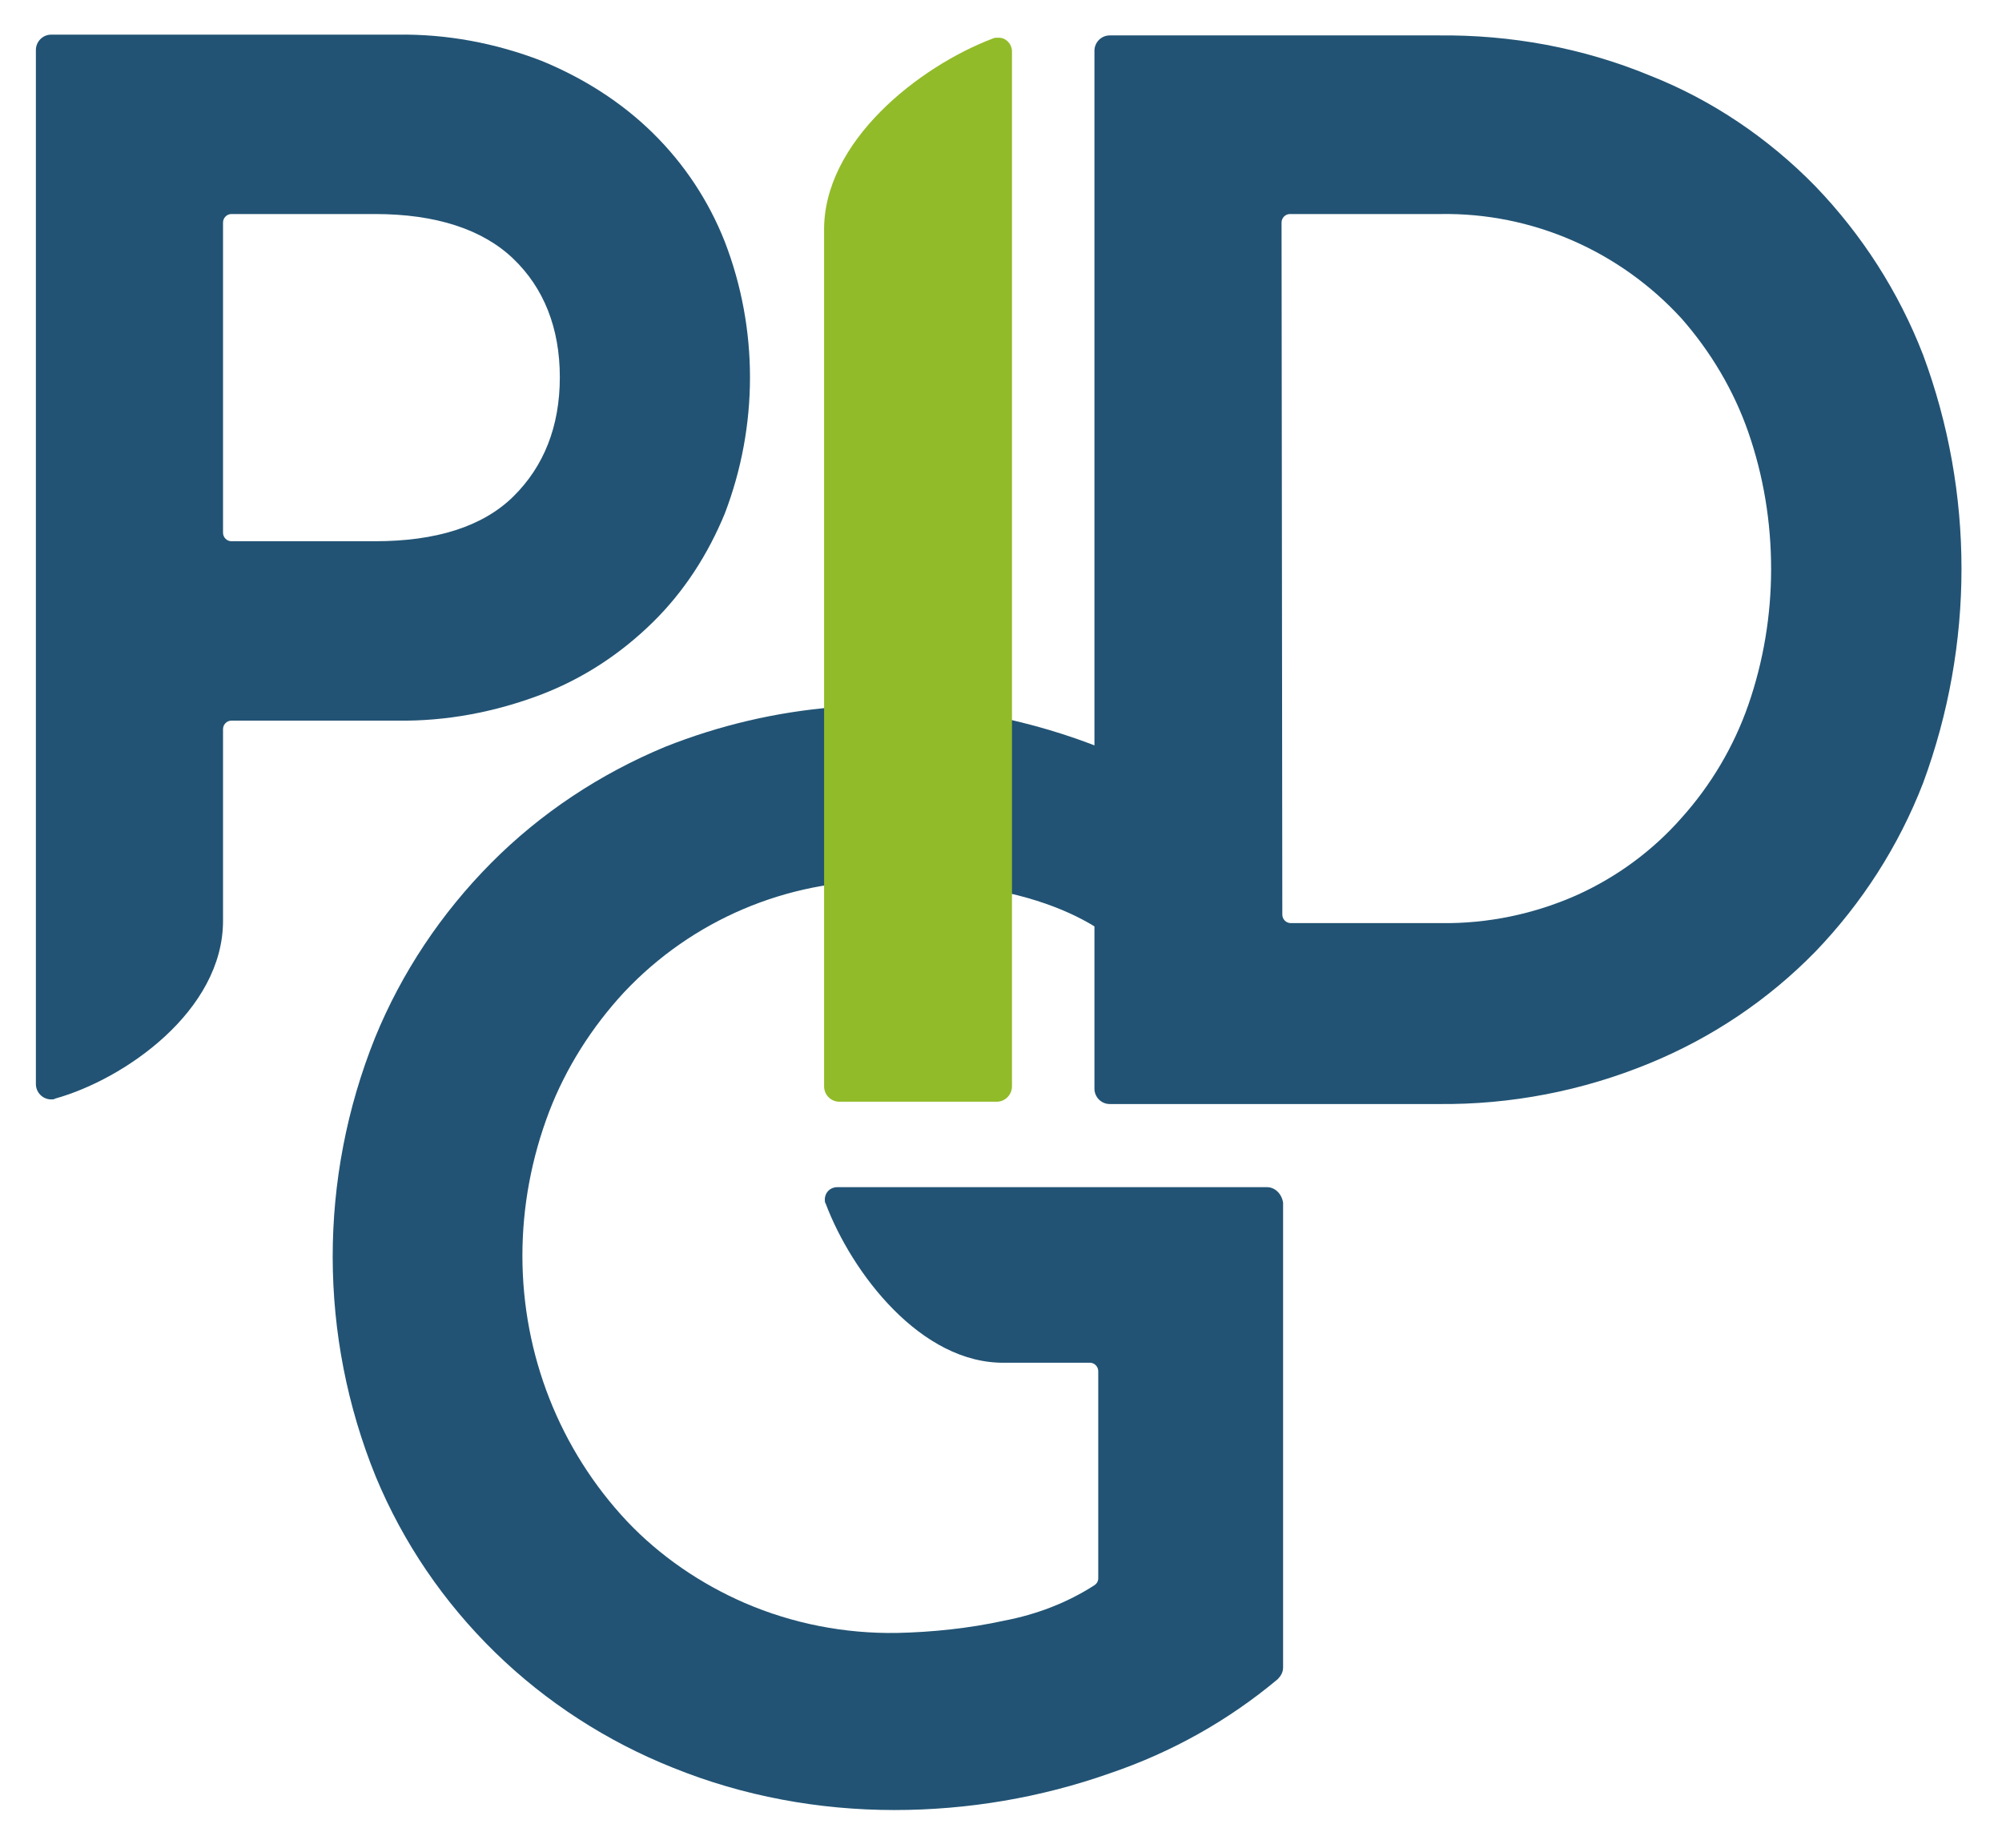
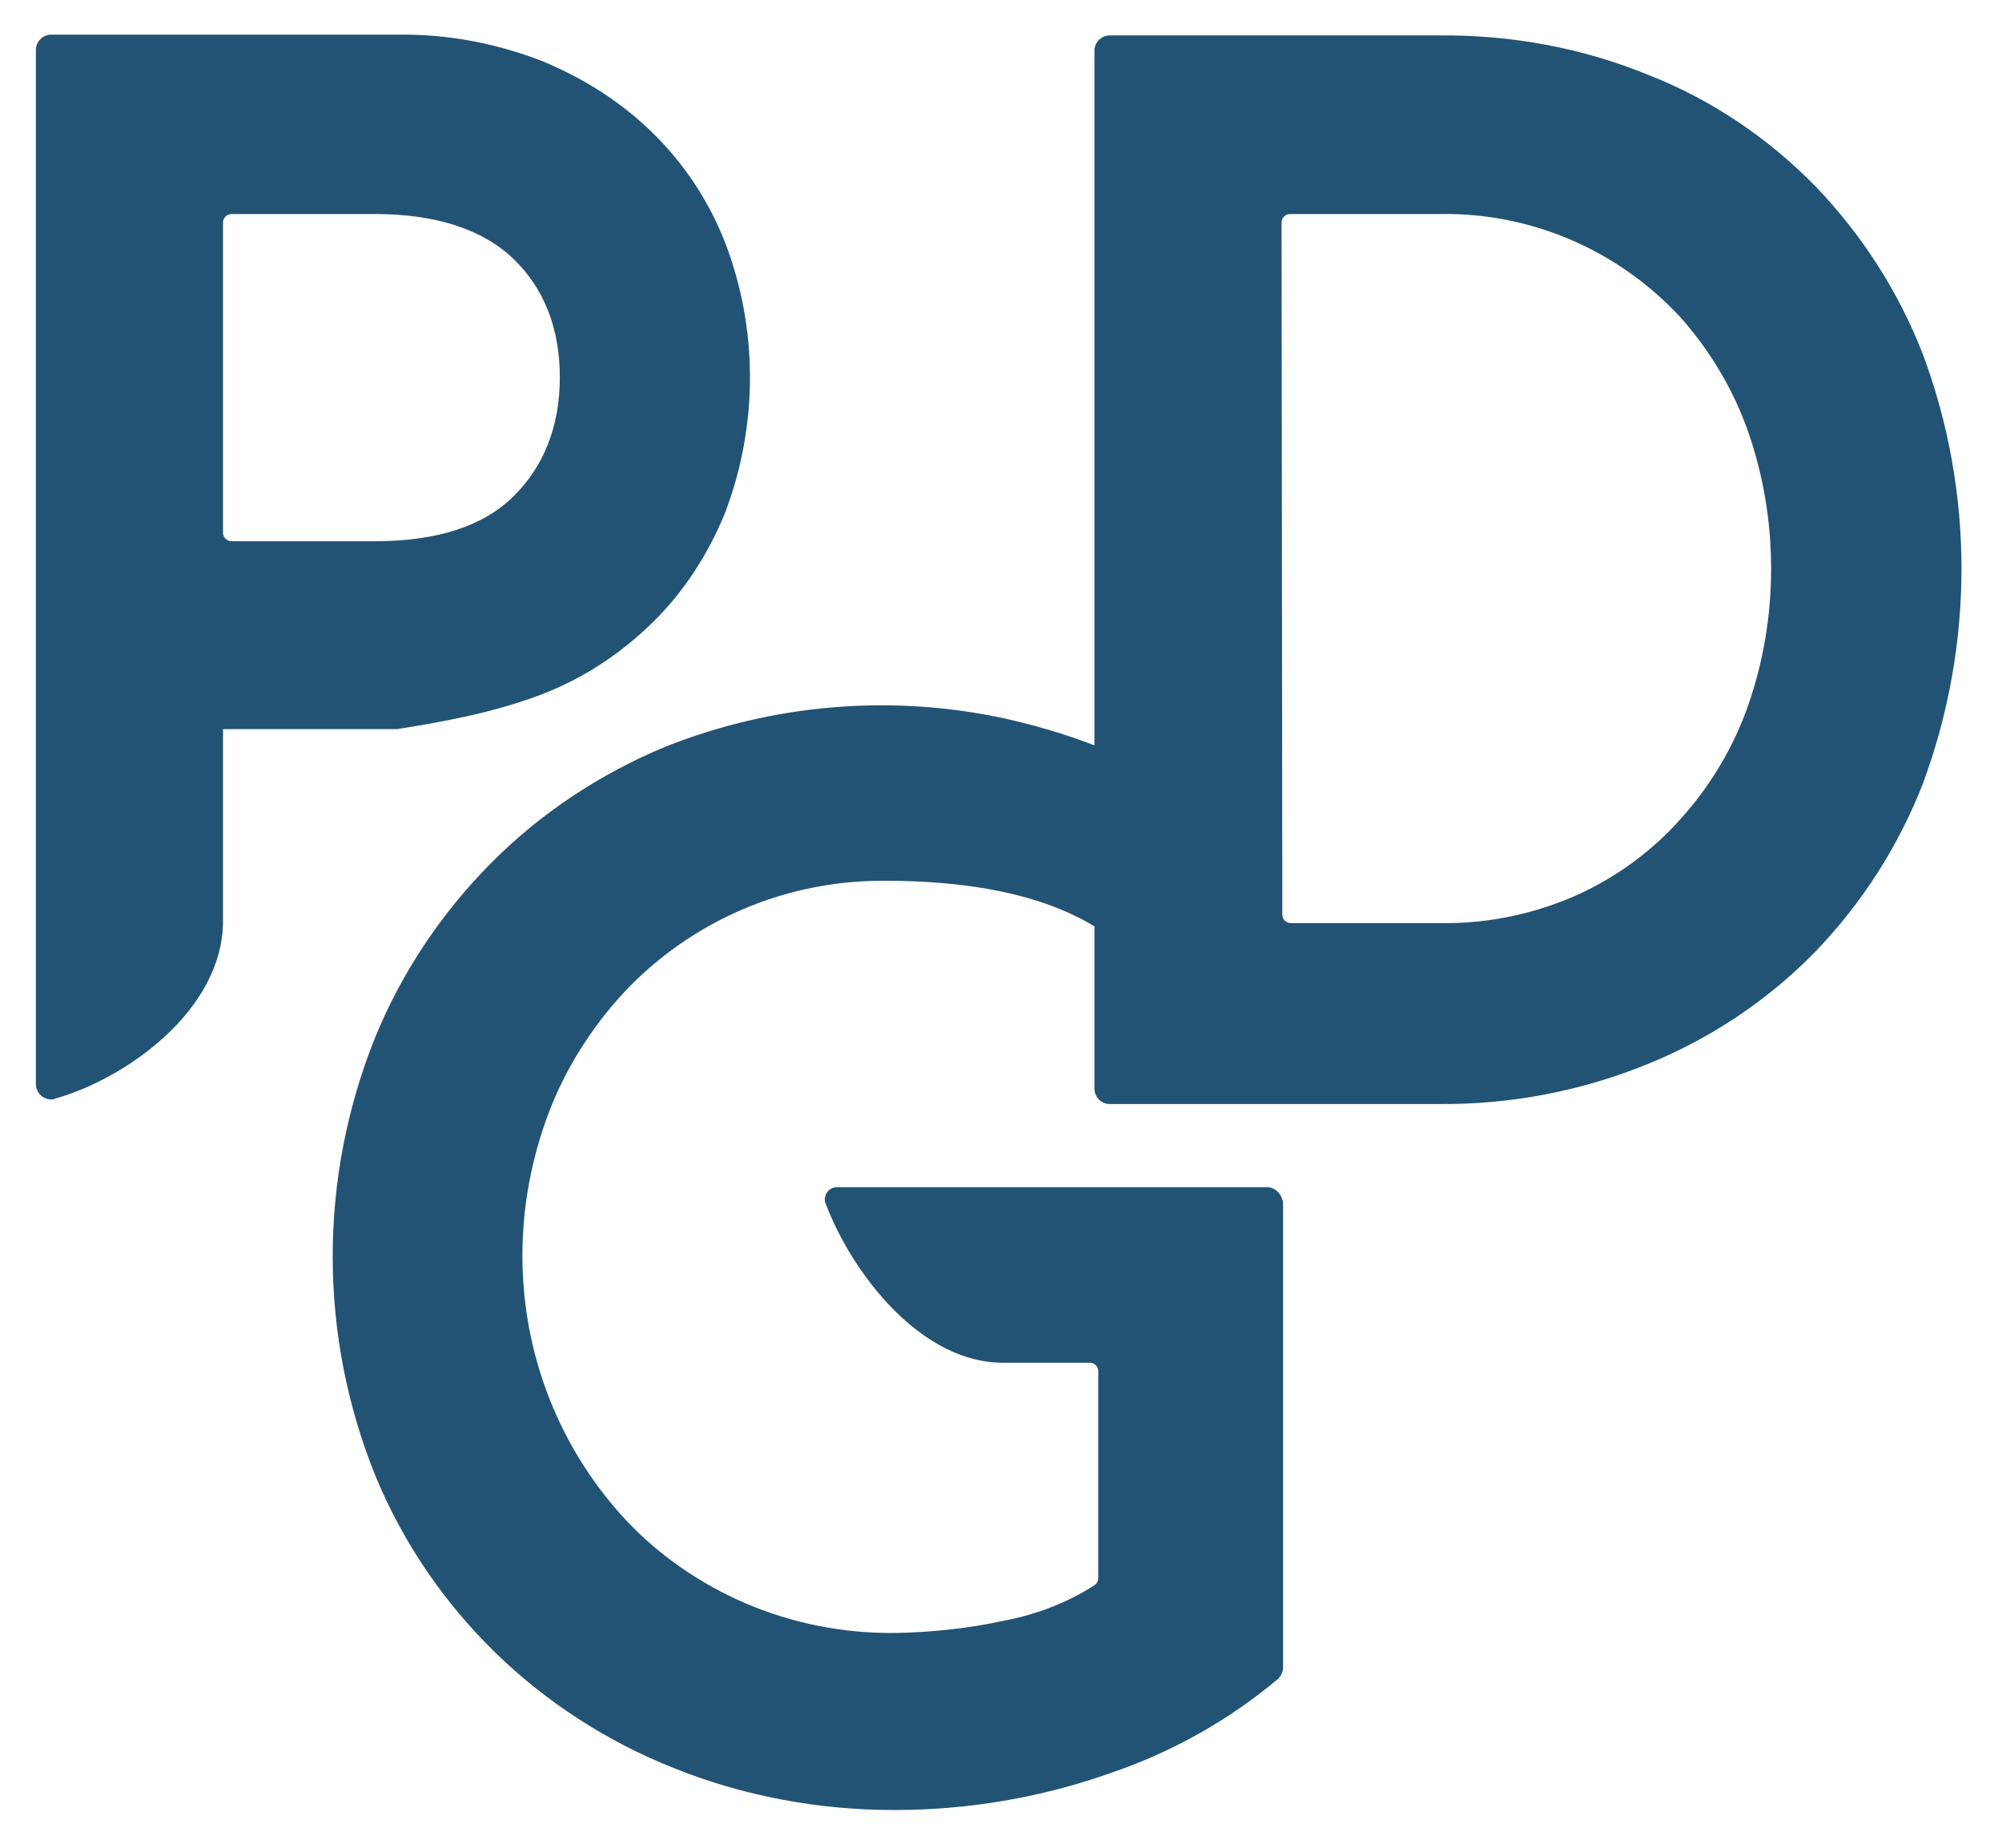
<svg xmlns="http://www.w3.org/2000/svg" width="52" height="48" viewBox="0 0 52 48" fill="none">
  <g clip-path="url(#clip0_31_4123)">
    <path d="M32.91 30.84H21.742C21.563 30.84 21.424 30.98 21.424 31.16C21.424 31.2 21.424 31.24 21.444 31.26C22.119 33.06 23.924 35.44 26.106 35.4H28.308C28.427 35.4 28.526 35.5 28.526 35.62V41C28.526 41.08 28.486 41.14 28.427 41.18C27.713 41.64 26.919 41.94 26.086 42.1C25.174 42.3 24.221 42.4 23.289 42.42C21.94 42.44 20.591 42.18 19.341 41.64C18.191 41.14 17.14 40.42 16.287 39.52C14.541 37.66 13.569 35.2 13.569 32.62C13.569 31.34 13.807 30.08 14.263 28.88C14.7 27.74 15.374 26.68 16.207 25.78C17.973 23.9 20.433 22.86 22.991 22.88C27.078 22.88 28.883 24.12 29.697 25.18L29.756 25.24L32.89 22.8C32.97 22.72 33.009 22.62 33.009 22.52C33.009 22.42 32.97 22.32 32.89 22.24C32.414 21.76 31.898 21.32 31.343 20.92C30.609 20.4 29.835 19.96 29.002 19.6C28.09 19.2 27.138 18.9 26.166 18.68C23.19 18.02 20.095 18.28 17.278 19.4C15.592 20.1 14.045 21.12 12.755 22.42C11.466 23.72 10.434 25.26 9.74 26.96C8.272 30.62 8.272 34.7 9.76 38.36C10.474 40.08 11.525 41.62 12.855 42.92C14.184 44.22 15.771 45.24 17.477 45.92C19.302 46.66 21.266 47.02 23.23 47.02C25.134 47.02 27.038 46.7 28.844 46.06C30.431 45.52 31.898 44.7 33.188 43.62C33.267 43.54 33.327 43.44 33.327 43.32V31.24C33.287 31 33.109 30.84 32.91 30.84Z" fill="#225374" />
-     <path d="M18.826 6.28C18.409 5.22 17.774 4.26 16.961 3.46C16.128 2.64 15.136 2.02 14.065 1.58C12.874 1.12 11.605 0.88 10.315 0.9H1.329C1.111 0.9 0.932 1.08 0.932 1.3V28.16C0.932 28.38 1.111 28.56 1.329 28.56C1.369 28.56 1.408 28.56 1.428 28.54C3.233 28.04 5.793 26.26 5.793 23.92V18.94C5.793 18.82 5.892 18.72 6.011 18.72H10.315C11.585 18.74 12.855 18.5 14.065 18.04C15.156 17.62 16.128 16.98 16.961 16.16C17.774 15.36 18.389 14.4 18.826 13.34C19.698 11.06 19.698 8.54 18.826 6.28ZM14.541 9.8C14.541 11.08 14.124 12.12 13.331 12.9C12.537 13.68 11.327 14.06 9.74 14.06H6.011C5.892 14.06 5.793 13.96 5.793 13.84V5.78C5.793 5.66 5.892 5.56 6.011 5.56H9.74C11.327 5.56 12.537 5.96 13.331 6.72C14.124 7.48 14.541 8.52 14.541 9.8Z" fill="#225374" />
+     <path d="M18.826 6.28C18.409 5.22 17.774 4.26 16.961 3.46C16.128 2.64 15.136 2.02 14.065 1.58C12.874 1.12 11.605 0.88 10.315 0.9H1.329C1.111 0.9 0.932 1.08 0.932 1.3V28.16C0.932 28.38 1.111 28.56 1.329 28.56C1.369 28.56 1.408 28.56 1.428 28.54C3.233 28.04 5.793 26.26 5.793 23.92V18.94H10.315C11.585 18.74 12.855 18.5 14.065 18.04C15.156 17.62 16.128 16.98 16.961 16.16C17.774 15.36 18.389 14.4 18.826 13.34C19.698 11.06 19.698 8.54 18.826 6.28ZM14.541 9.8C14.541 11.08 14.124 12.12 13.331 12.9C12.537 13.68 11.327 14.06 9.74 14.06H6.011C5.892 14.06 5.793 13.96 5.793 13.84V5.78C5.793 5.66 5.892 5.56 6.011 5.56H9.74C11.327 5.56 12.537 5.96 13.331 6.72C14.124 7.48 14.541 8.52 14.541 9.8Z" fill="#225374" />
    <path d="M49.951 9.22C49.316 7.58 48.364 6.1 47.154 4.84C45.943 3.6 44.475 2.6 42.849 1.96C41.103 1.24 39.238 0.9 37.354 0.92H28.824C28.605 0.92 28.427 1.1 28.427 1.32V28.28C28.427 28.5 28.605 28.68 28.824 28.68H37.354C39.238 28.7 41.103 28.34 42.849 27.62C44.456 26.96 45.924 25.98 47.154 24.72C48.364 23.46 49.316 21.98 49.951 20.34C51.28 16.74 51.28 12.8 49.951 9.22ZM33.287 5.78C33.287 5.66 33.386 5.56 33.505 5.56H37.413C39.794 5.52 42.075 6.52 43.682 8.28C44.436 9.14 45.031 10.14 45.408 11.22C45.805 12.36 46.003 13.56 46.003 14.78C46.003 15.98 45.805 17.18 45.408 18.32C45.031 19.4 44.436 20.4 43.682 21.24C42.928 22.1 41.996 22.78 40.984 23.24C39.873 23.74 38.643 24 37.413 23.98H33.525C33.406 23.98 33.307 23.88 33.307 23.76L33.287 5.78Z" fill="#225374" />
-     <path d="M25.908 0.98C25.868 0.98 25.828 0.98 25.789 1C23.884 1.72 21.365 3.68 21.405 6.02V28.22C21.405 28.44 21.583 28.62 21.801 28.62H25.888C26.106 28.62 26.285 28.44 26.285 28.22V1.34C26.285 1.14 26.126 0.98 25.947 0.98C25.927 0.98 25.908 0.98 25.908 0.98Z" fill="#91BB29" />
  </g>
  <defs>
    <clipPath id="clip0_31_4123">
      <rect width="52" height="48" fill="white" />
    </clipPath>
  </defs>
</svg>